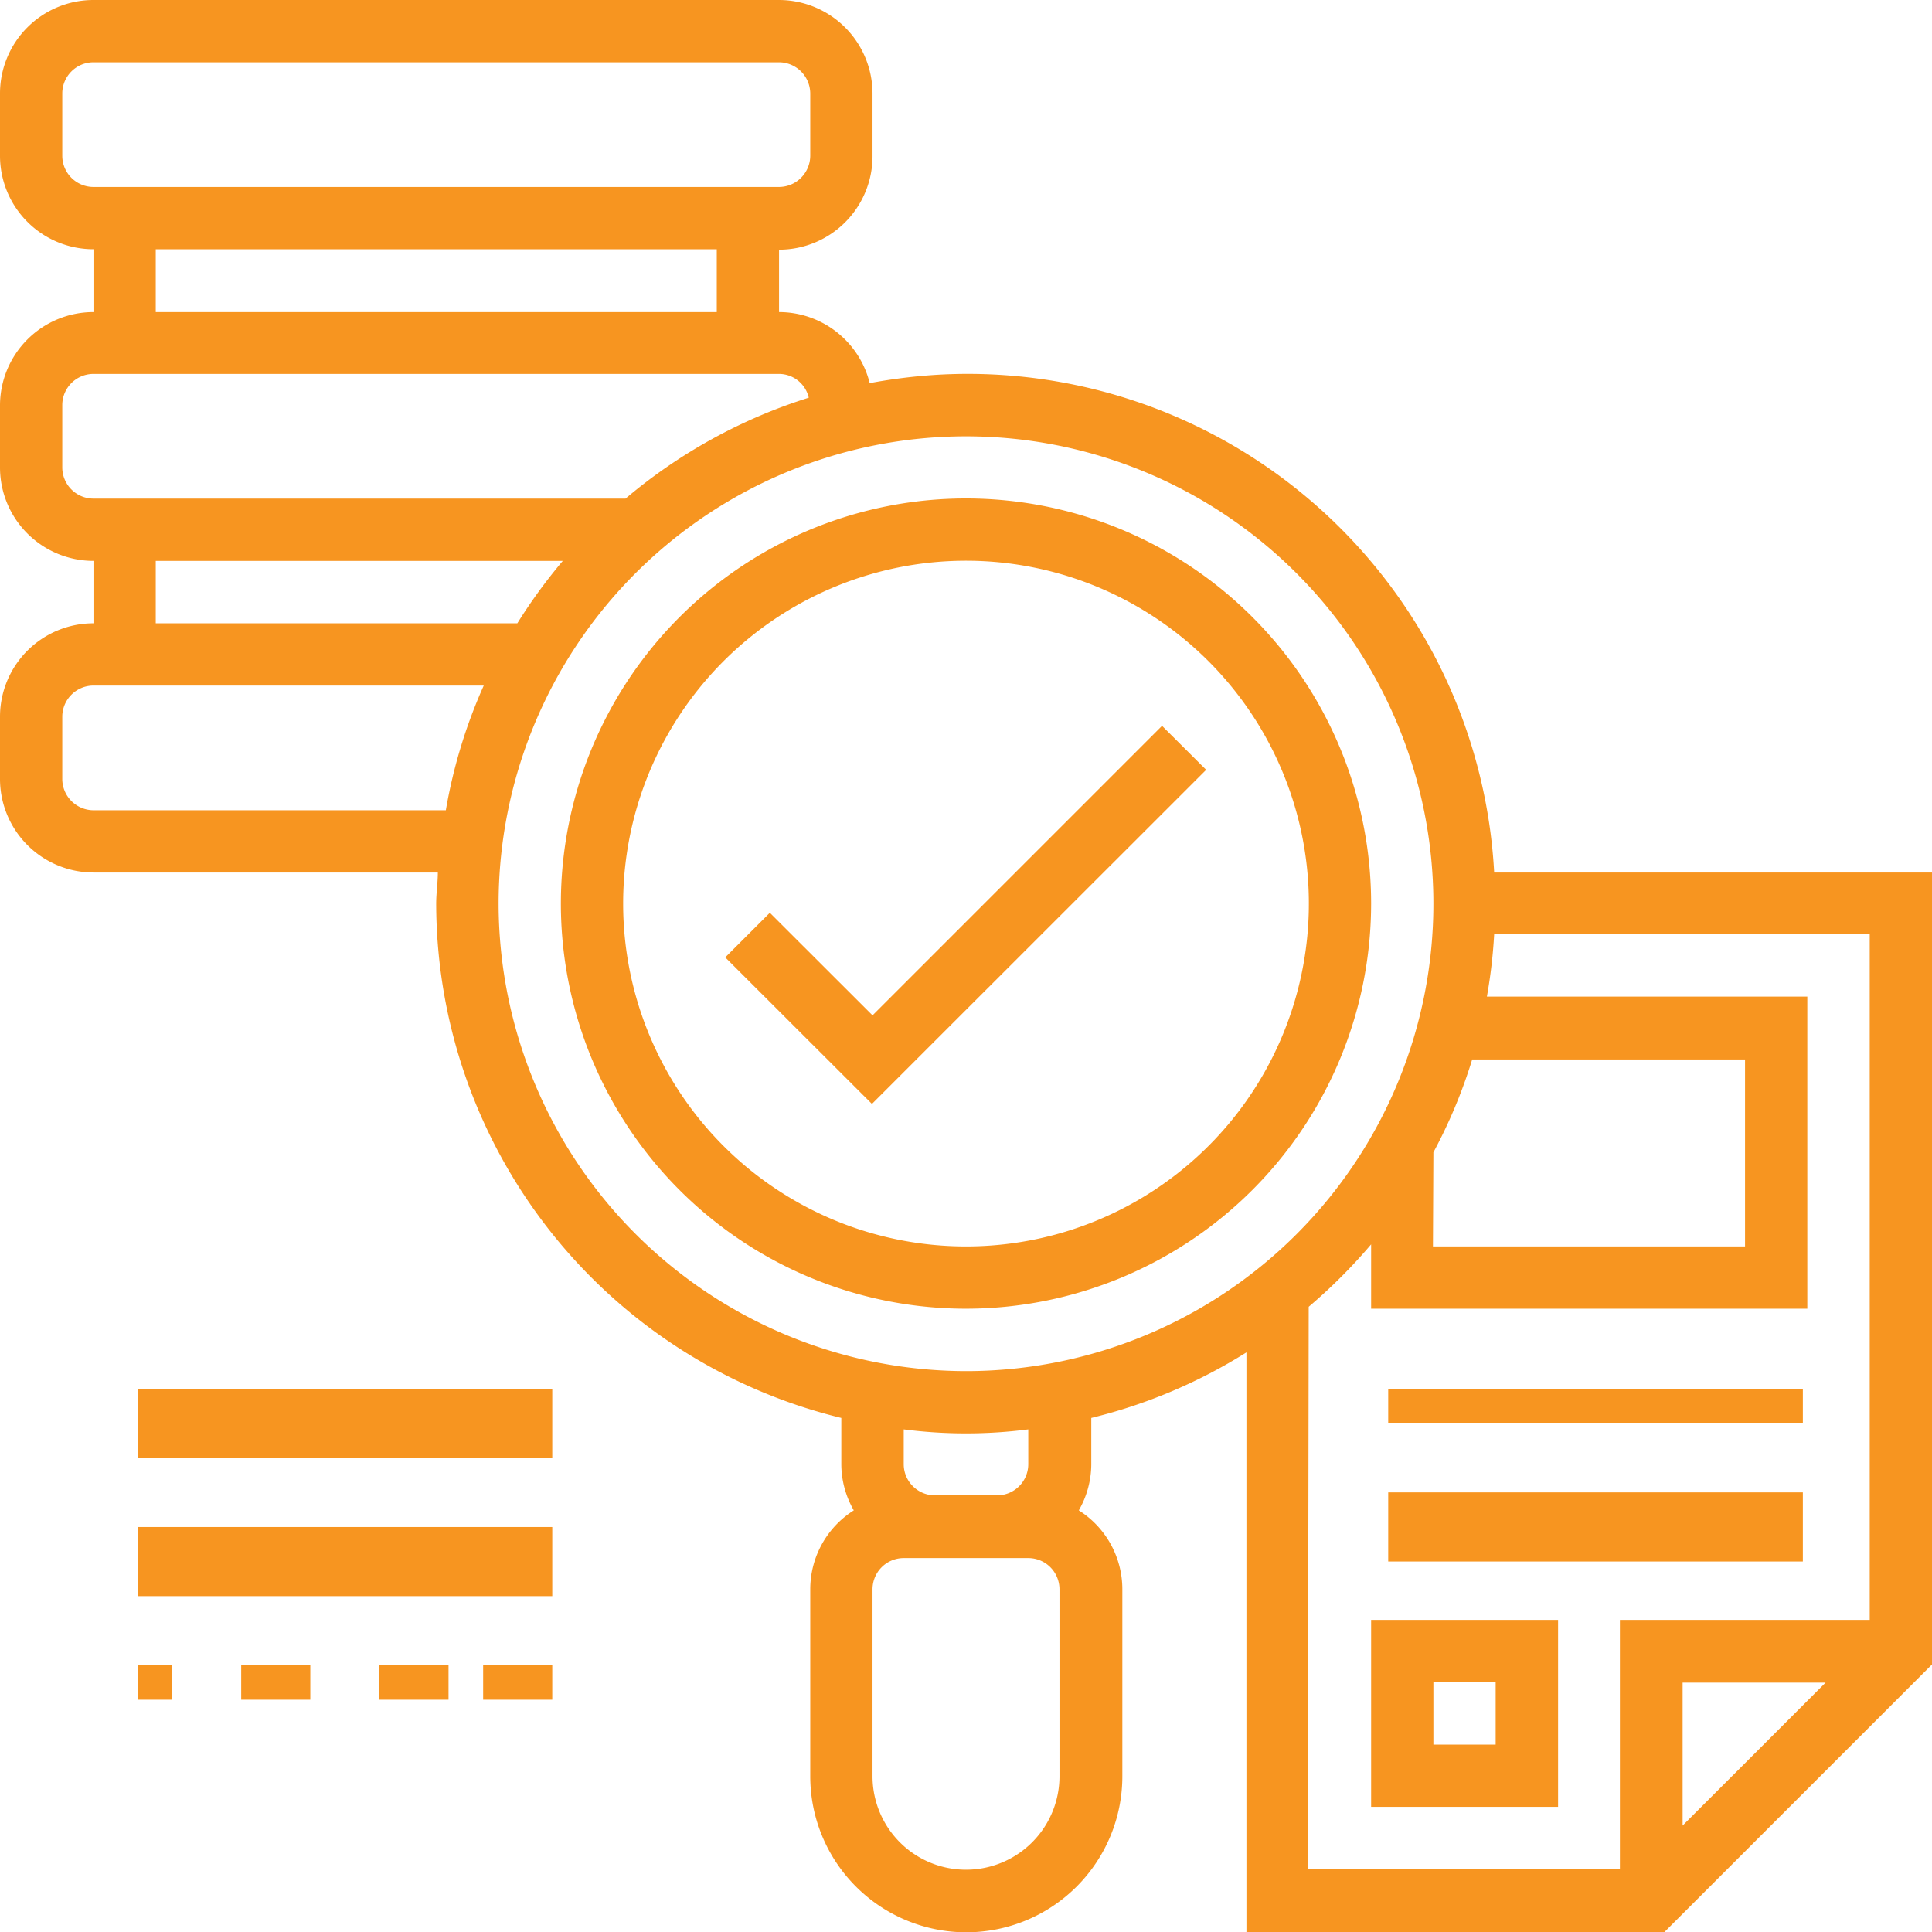
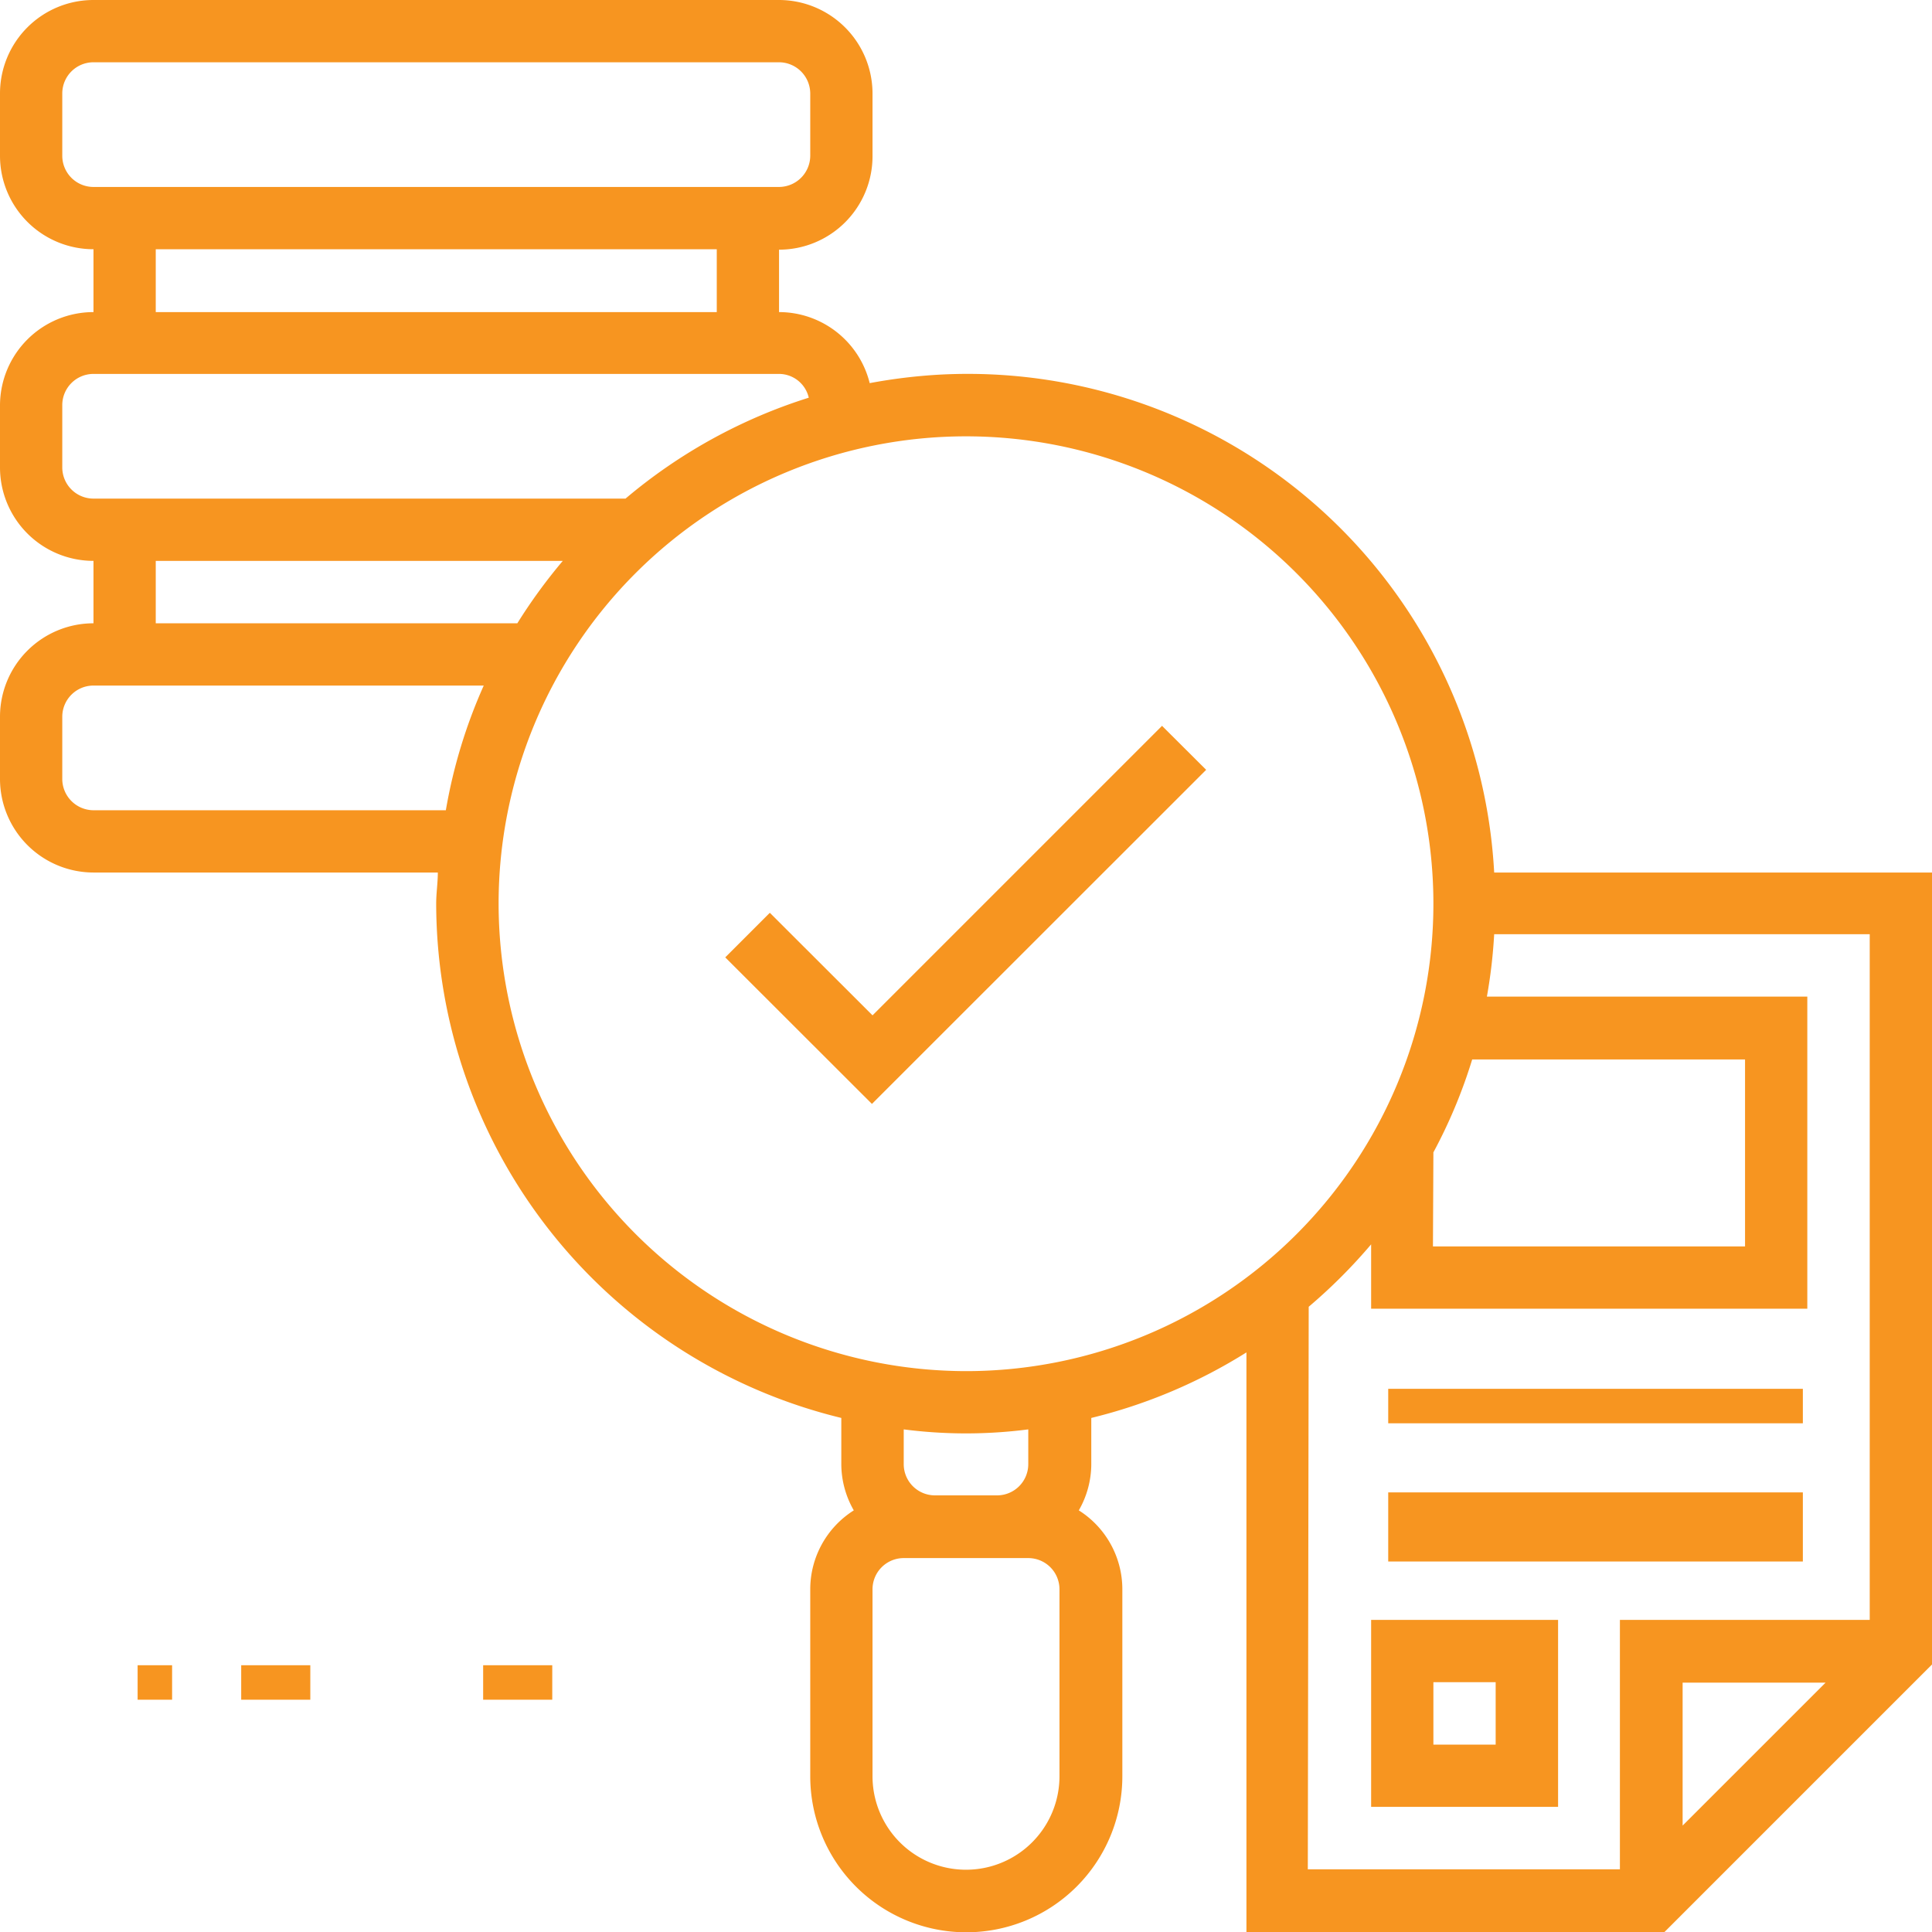
<svg xmlns="http://www.w3.org/2000/svg" id="Layer_6" data-name="Layer 6" viewBox="0 0 130 130">
  <defs>
    <style>.cls-1{fill:#f79520;}</style>
  </defs>
  <g id="Group_125" data-name="Group 125">
-     <path id="Path_166" data-name="Path 166" class="cls-1" d="M94.26,62.81A27.26,27.26,0,1,0,67,90.06h0A27.28,27.28,0,0,0,94.26,62.81Zm-50.33,0A23.07,23.07,0,1,1,67,85.87,23.07,23.07,0,0,1,43.93,62.81Z" transform="translate(-2 -2)" />
    <path id="Path_167" data-name="Path 167" class="cls-1" d="M80.19,50.84,60.71,70.32l-6.91-6.9-3,3,9.87,9.86L83.16,53.8Z" transform="translate(-2 -2)" />
    <path id="Path_168" data-name="Path 168" class="cls-1" d="M102.54,60.71A35.47,35.47,0,0,0,65.2,27.21a36.69,36.69,0,0,0-4.68.57A6.29,6.29,0,0,0,54.42,23v-4.2a6.29,6.29,0,0,0,6.29-6.29V8.29A6.3,6.3,0,0,0,54.42,2H8.29A6.29,6.29,0,0,0,2,8.29v4.19a6.29,6.29,0,0,0,6.29,6.29V23A6.29,6.29,0,0,0,2,29.26v4.19a6.29,6.29,0,0,0,6.29,6.29v4.2A6.29,6.29,0,0,0,2,50.23v4.19a6.3,6.3,0,0,0,6.29,6.29H31.46c0,.7-.11,1.39-.11,2.1a35.68,35.68,0,0,0,27.26,34.6v3.14a6.27,6.27,0,0,0,.84,3.08,6.28,6.28,0,0,0-2.93,5.31v12.58a10.48,10.48,0,0,0,21,0V108.94a6.28,6.28,0,0,0-2.93-5.31,6.27,6.27,0,0,0,.84-3.08V97.41A35.35,35.35,0,0,0,85.87,93v39H114l18-18V60.71ZM98.45,79.54a34.54,34.54,0,0,0,2.61-6.25h18.36V85.87h-21ZM6.19,12.48V8.29a2.1,2.1,0,0,1,2.1-2.1H54.42a2.11,2.11,0,0,1,2.1,2.1v4.19a2.11,2.11,0,0,1-2.1,2.1H8.29A2.1,2.1,0,0,1,6.19,12.48Zm6.29,6.29H50.23V23H12.48ZM6.19,33.45V29.26a2.1,2.1,0,0,1,2.1-2.1H54.42a2.06,2.06,0,0,1,2,1.6,35.65,35.65,0,0,0-12.33,6.79H8.29A2.1,2.1,0,0,1,6.19,33.45Zm6.29,6.29H39.87a36.06,36.06,0,0,0-3.06,4.2H12.48ZM8.29,56.52a2.11,2.11,0,0,1-2.1-2.1V50.23a2.1,2.1,0,0,1,2.1-2.1H34.55A35,35,0,0,0,32,56.52Zm27.26,6.29A31.45,31.45,0,1,1,67,94.26h0A31.49,31.49,0,0,1,35.55,62.81Zm37.74,58.71a6.29,6.29,0,0,1-12.58,0V108.94a2.1,2.1,0,0,1,2.1-2.1h8.38a2.1,2.1,0,0,1,2.1,2.1Zm-2.1-21a2.1,2.1,0,0,1-2.09,2.1H64.9a2.1,2.1,0,0,1-2.09-2.1V98.18a32.65,32.65,0,0,0,8.38,0ZM90.06,89.93a36.22,36.22,0,0,0,4.2-4.2v4.33h29.35v-21H102.05a34.85,34.85,0,0,0,.49-4.2h25.27V111H111v16.78h-21Zm34.78,25.29-9.62,9.62v-9.62Z" transform="translate(-2 -2)" />
    <rect id="Rectangle_165" data-name="Rectangle 165" class="cls-1" x="93.41" y="93.45" width="27.9" height="2.32" />
    <rect id="Rectangle_166" data-name="Rectangle 166" class="cls-1" x="93.41" y="100.42" width="27.9" height="4.65" />
    <path id="Path_169" data-name="Path 169" class="cls-1" d="M94.26,111v12.58h12.58V111Zm8.38,8.39H98.45v-4.2h4.19Z" transform="translate(-2 -2)" />
-     <rect id="Rectangle_167" data-name="Rectangle 167" class="cls-1" x="9.26" y="93.45" width="27.9" height="4.65" />
-     <rect id="Rectangle_168" data-name="Rectangle 168" class="cls-1" x="9.26" y="102.75" width="27.9" height="4.65" />
    <rect id="Rectangle_169" data-name="Rectangle 169" class="cls-1" x="9.26" y="112.05" width="2.32" height="2.32" />
    <rect id="Rectangle_170" data-name="Rectangle 170" class="cls-1" x="16.23" y="112.05" width="4.65" height="2.32" />
-     <rect id="Rectangle_171" data-name="Rectangle 171" class="cls-1" x="25.53" y="112.05" width="4.65" height="2.32" />
    <rect id="Rectangle_172" data-name="Rectangle 172" class="cls-1" x="32.51" y="112.05" width="4.65" height="2.32" />
  </g>
</svg>